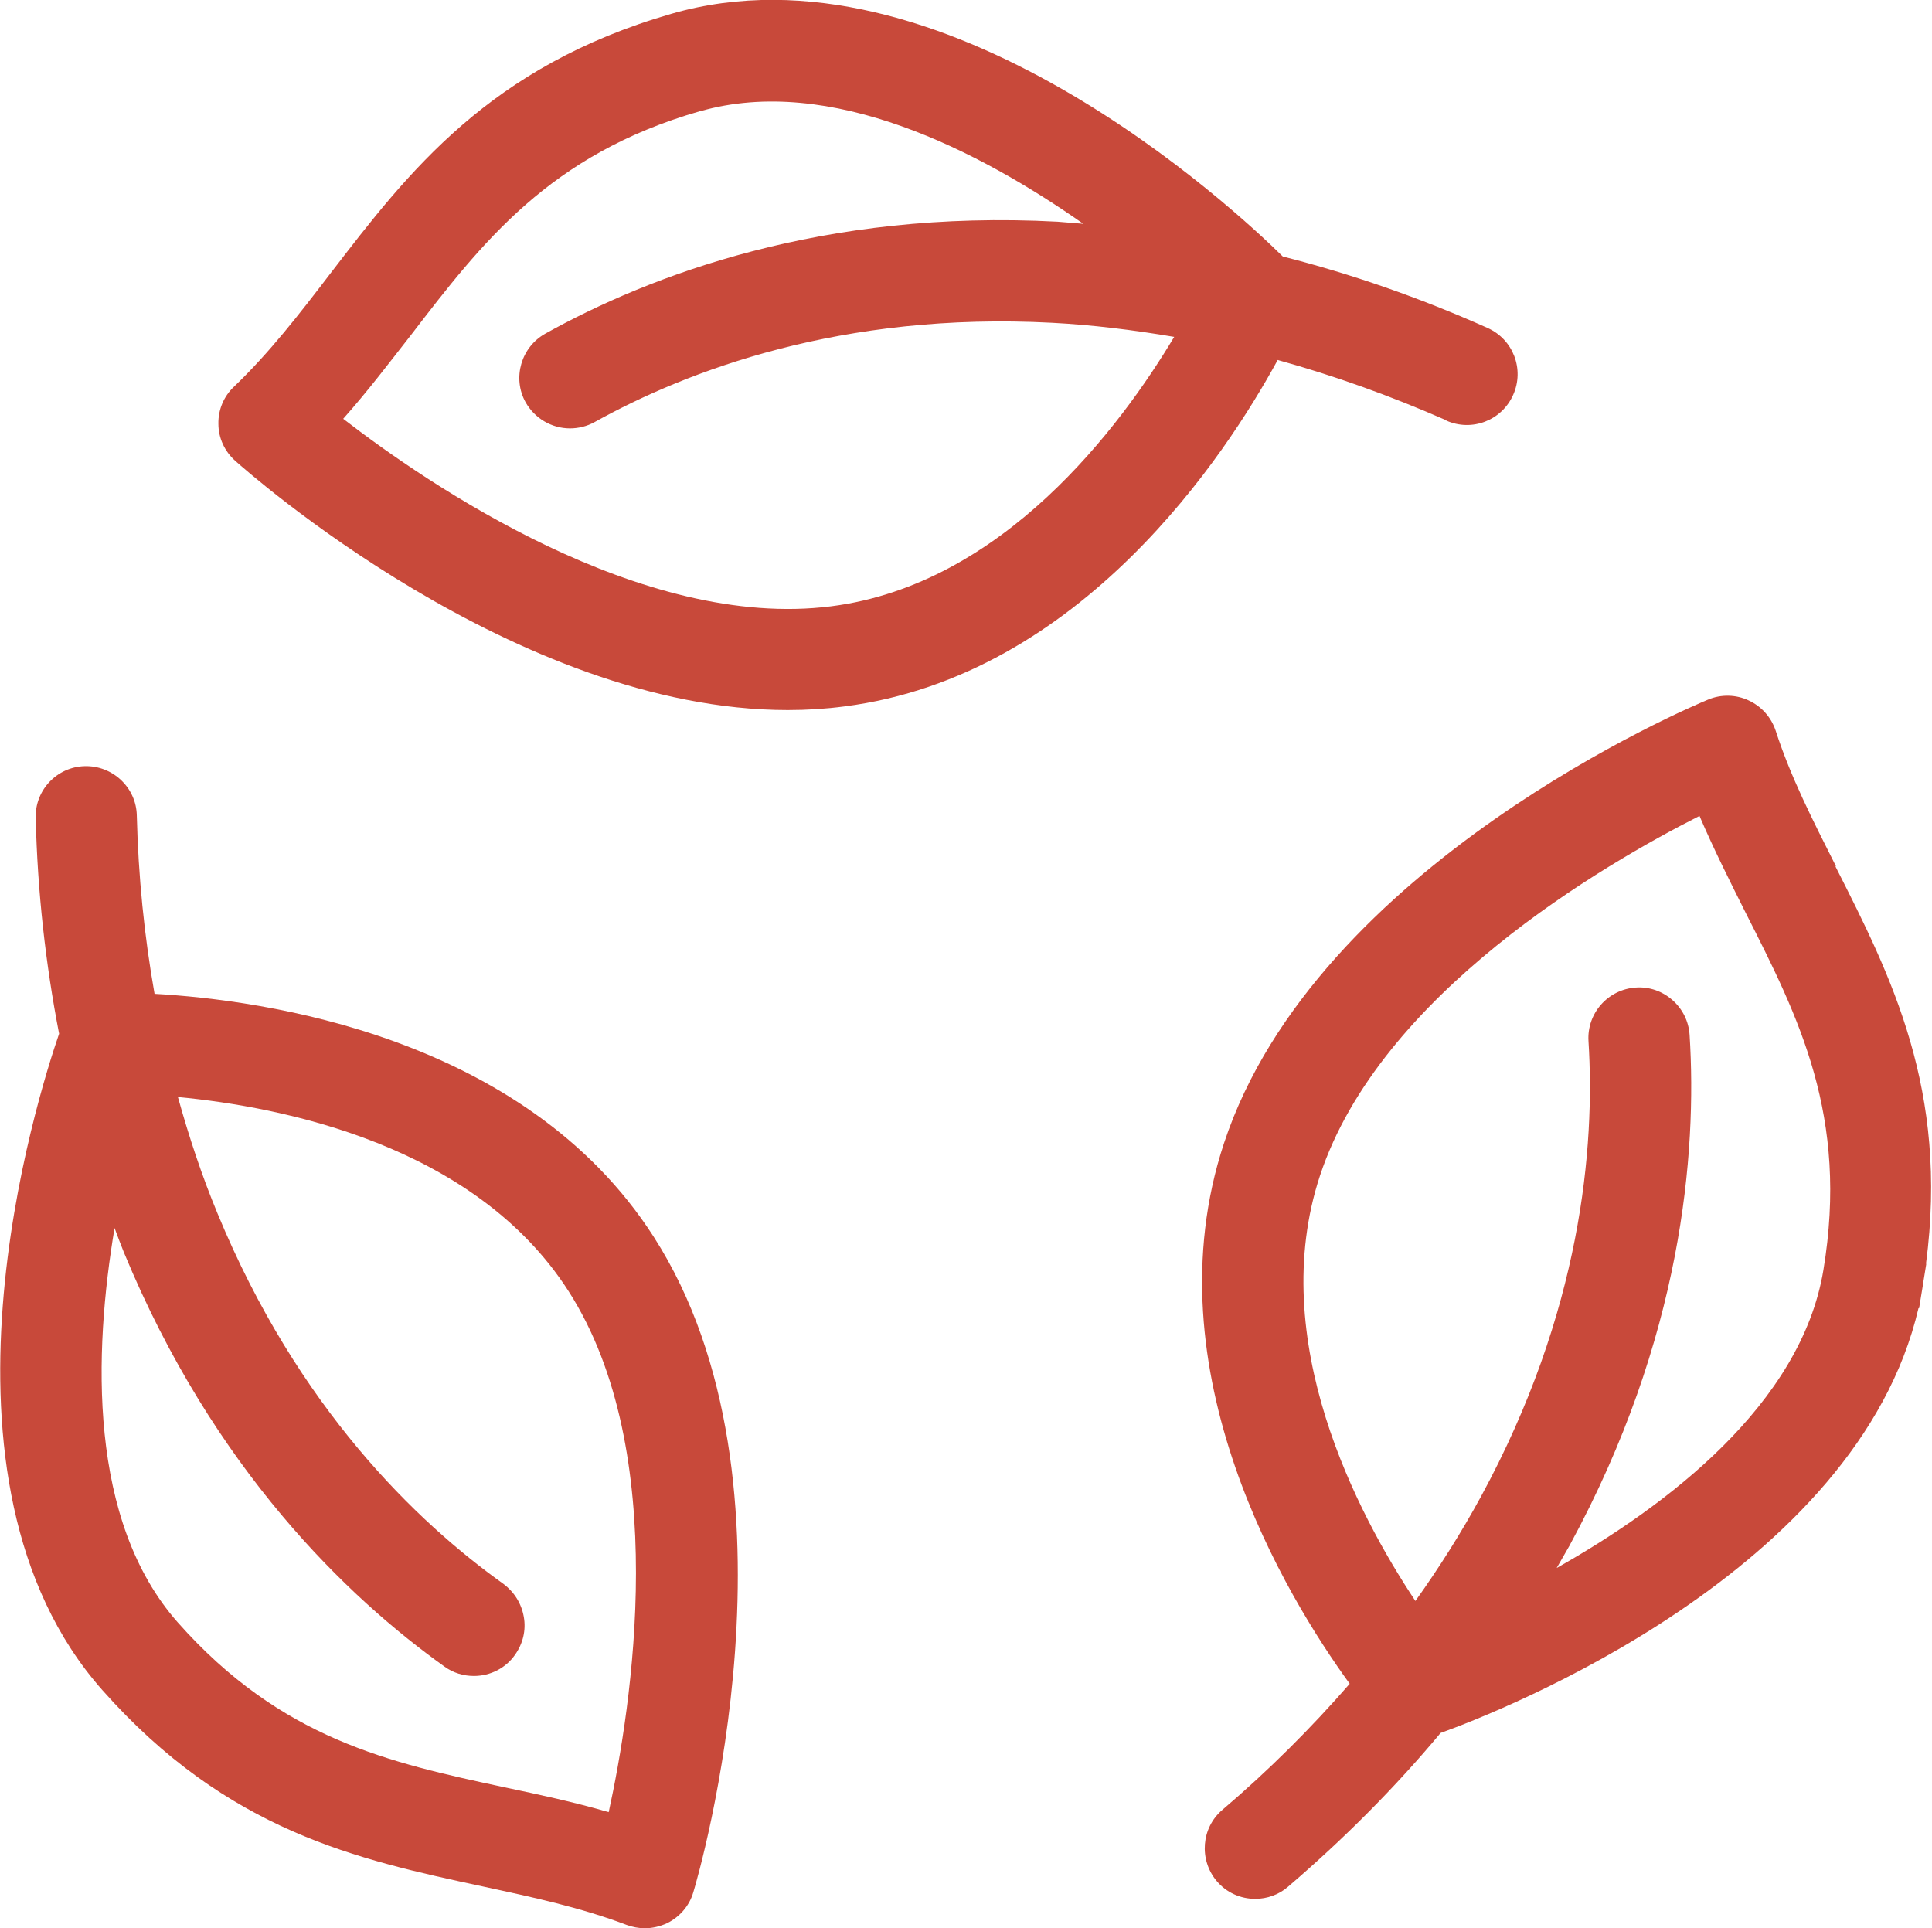
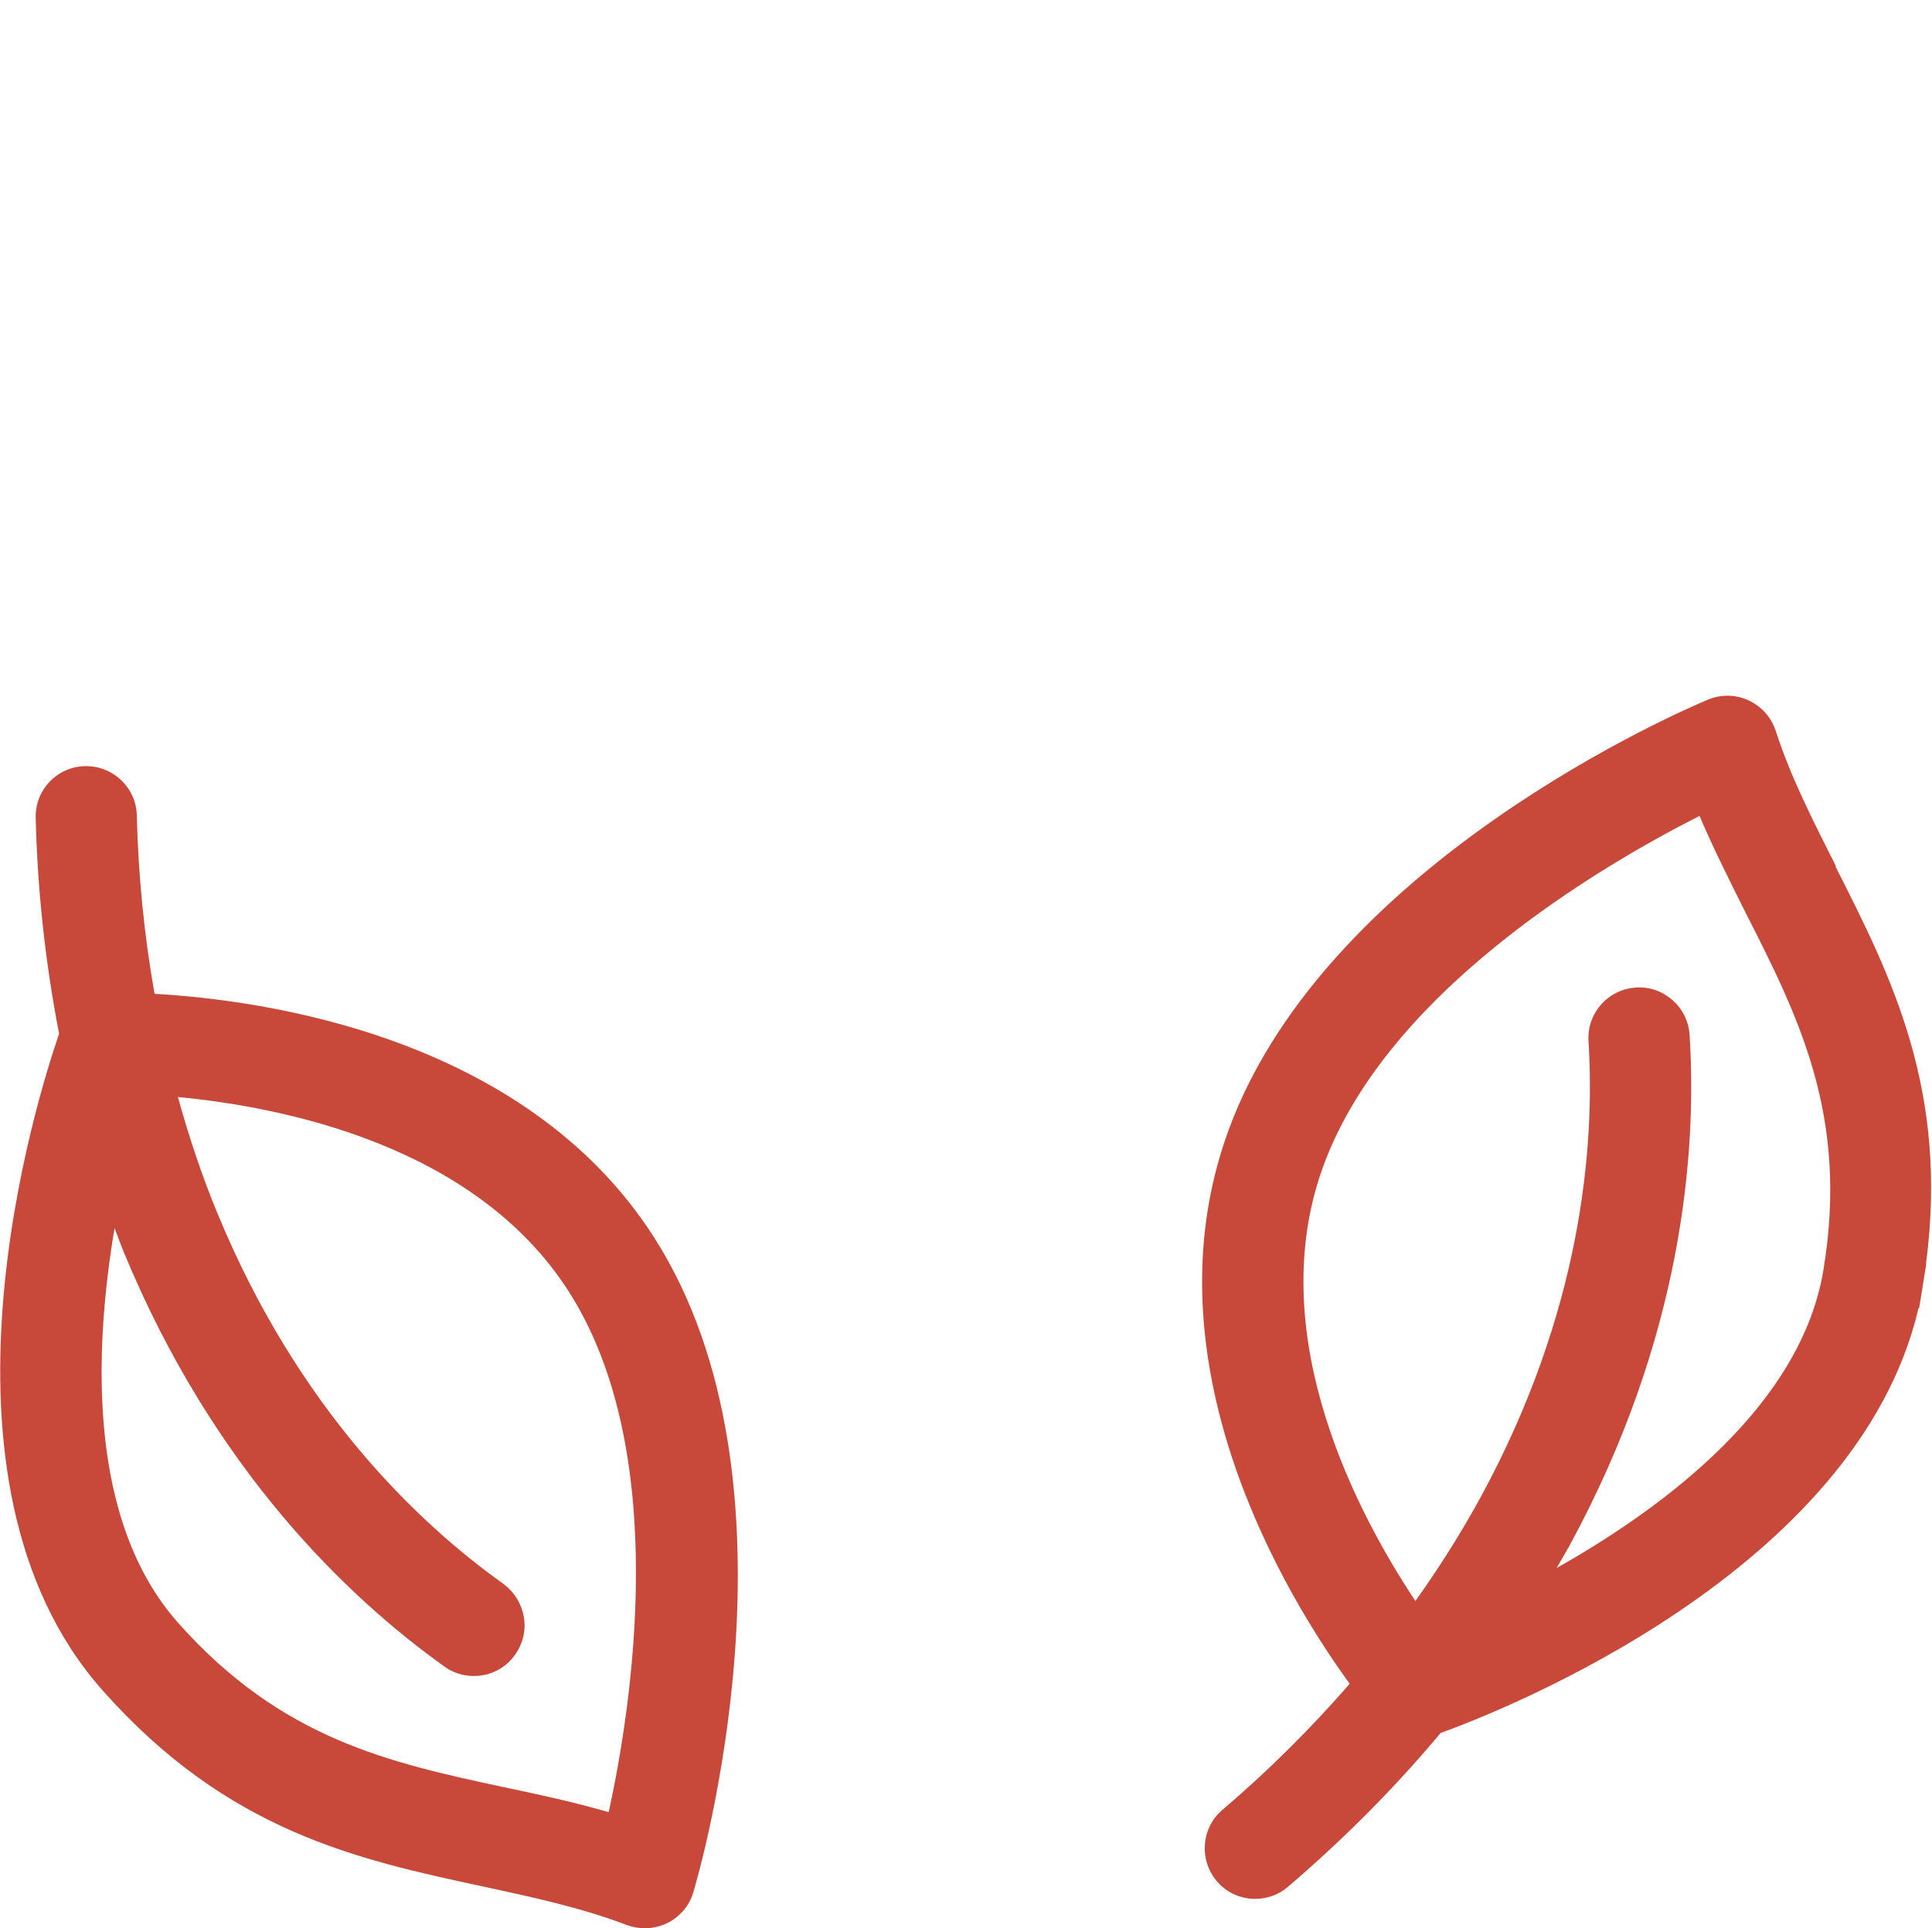
<svg xmlns="http://www.w3.org/2000/svg" id="b" viewBox="0 0 64.4 64.28">
  <g id="c">
    <path d="M5.15,33.12c-.34-1.92-.54-3.9-.59-5.94-.01-.45-.2-.87-.53-1.18-.33-.31-.76-.47-1.2-.46-.93.02-1.67.8-1.64,1.73.06,2.47.33,4.87.78,7.19-.71,2.06-4.78,14.85,1.44,21.88,4.18,4.72,8.51,5.65,12.7,6.55,1.67.36,3.25.7,4.78,1.28.19.07.4.11.6.11.26,0,.51-.06.75-.17.42-.21.74-.58.87-1.03.17-.55,3.98-13.6-1.32-21.85-4.31-6.72-13.07-7.9-16.64-8.1ZM3.82,40.94c.1.27.2.54.31.81,2.99,7.24,7.47,11.51,10.69,13.81.29.21.63.31.98.31.54,0,1.06-.26,1.37-.71.26-.37.37-.81.29-1.26s-.32-.83-.68-1.1c-2.87-2.05-6.85-5.85-9.53-12.35-.52-1.25-.95-2.55-1.32-3.88,3.47.33,9.89,1.59,13.02,6.47,3.45,5.38,2.1,13.89,1.34,17.37-1.17-.34-2.34-.59-3.48-.83-3.82-.82-7.43-1.6-10.88-5.49-3-3.39-2.81-9-2.11-13.16Z" fill="#c8493a" />
    <path d="M61.2,28.88c-.77-1.53-1.51-2.97-2.01-4.52-.15-.45-.47-.81-.9-1.01-.42-.2-.92-.21-1.35-.03-.53.22-13.07,5.49-16.14,14.79-2.51,7.59,2.09,15.13,4.19,18.02-1.28,1.47-2.69,2.88-4.24,4.2-.71.6-.79,1.67-.19,2.38.32.38.79.59,1.28.59.4,0,.79-.14,1.09-.4,1.88-1.61,3.58-3.32,5.09-5.13,2-.72,13.88-5.37,15.93-14.16h.02s.12-.73.12-.73c0,0,0,0,0-.01l.12-.74h-.01c.76-5.8-1.16-9.58-3.02-13.25ZM52.33,51.5c3.74-6.89,4.24-13.05,3.99-17-.03-.45-.23-.86-.57-1.16-.34-.3-.77-.45-1.22-.42-.93.06-1.64.86-1.58,1.79.22,3.52-.23,9.01-3.59,15.19-.65,1.19-1.38,2.35-2.18,3.47-1.93-2.9-4.99-8.7-3.18-14.18,2-6.06,9.47-10.38,12.65-11.99.48,1.12,1.02,2.19,1.54,3.23,1.77,3.49,3.44,6.78,2.59,11.91-.74,4.47-5.22,7.86-8.89,9.93.14-.25.29-.5.43-.75Z" fill="#c8493a" />
-     <path d="M48.21,14.02c.85.38,1.85,0,2.23-.86.38-.85,0-1.85-.86-2.23-2.26-1.01-4.54-1.8-6.82-2.38-1.55-1.53-11.35-10.7-20.38-8.09-6.06,1.75-8.76,5.26-11.37,8.66-1.04,1.36-2.03,2.64-3.21,3.77-.34.32-.53.77-.52,1.24,0,.47.21.92.56,1.23.38.34,9.35,8.31,18.42,8.31.64,0,1.27-.04,1.88-.12,7.91-1.01,12.74-8.41,14.45-11.55,1.88.52,3.75,1.19,5.62,2.01ZM11.44,13.96c.81-.91,1.53-1.86,2.25-2.78,2.38-3.1,4.63-6.03,9.63-7.47h.01c4.35-1.25,9.33,1.33,12.78,3.75-.29-.02-.58-.05-.86-.07-7.82-.42-13.6,1.8-17.07,3.73-.81.45-1.11,1.48-.66,2.29.3.53.86.87,1.48.87.28,0,.57-.07.82-.21,3.08-1.71,8.23-3.68,15.25-3.31,1.35.07,2.71.24,4.07.47-1.79,2.99-5.7,8.25-11.43,8.98-6.33.81-13.45-4.07-16.27-6.25Z" fill="#c8493a" />
  </g>
</svg>